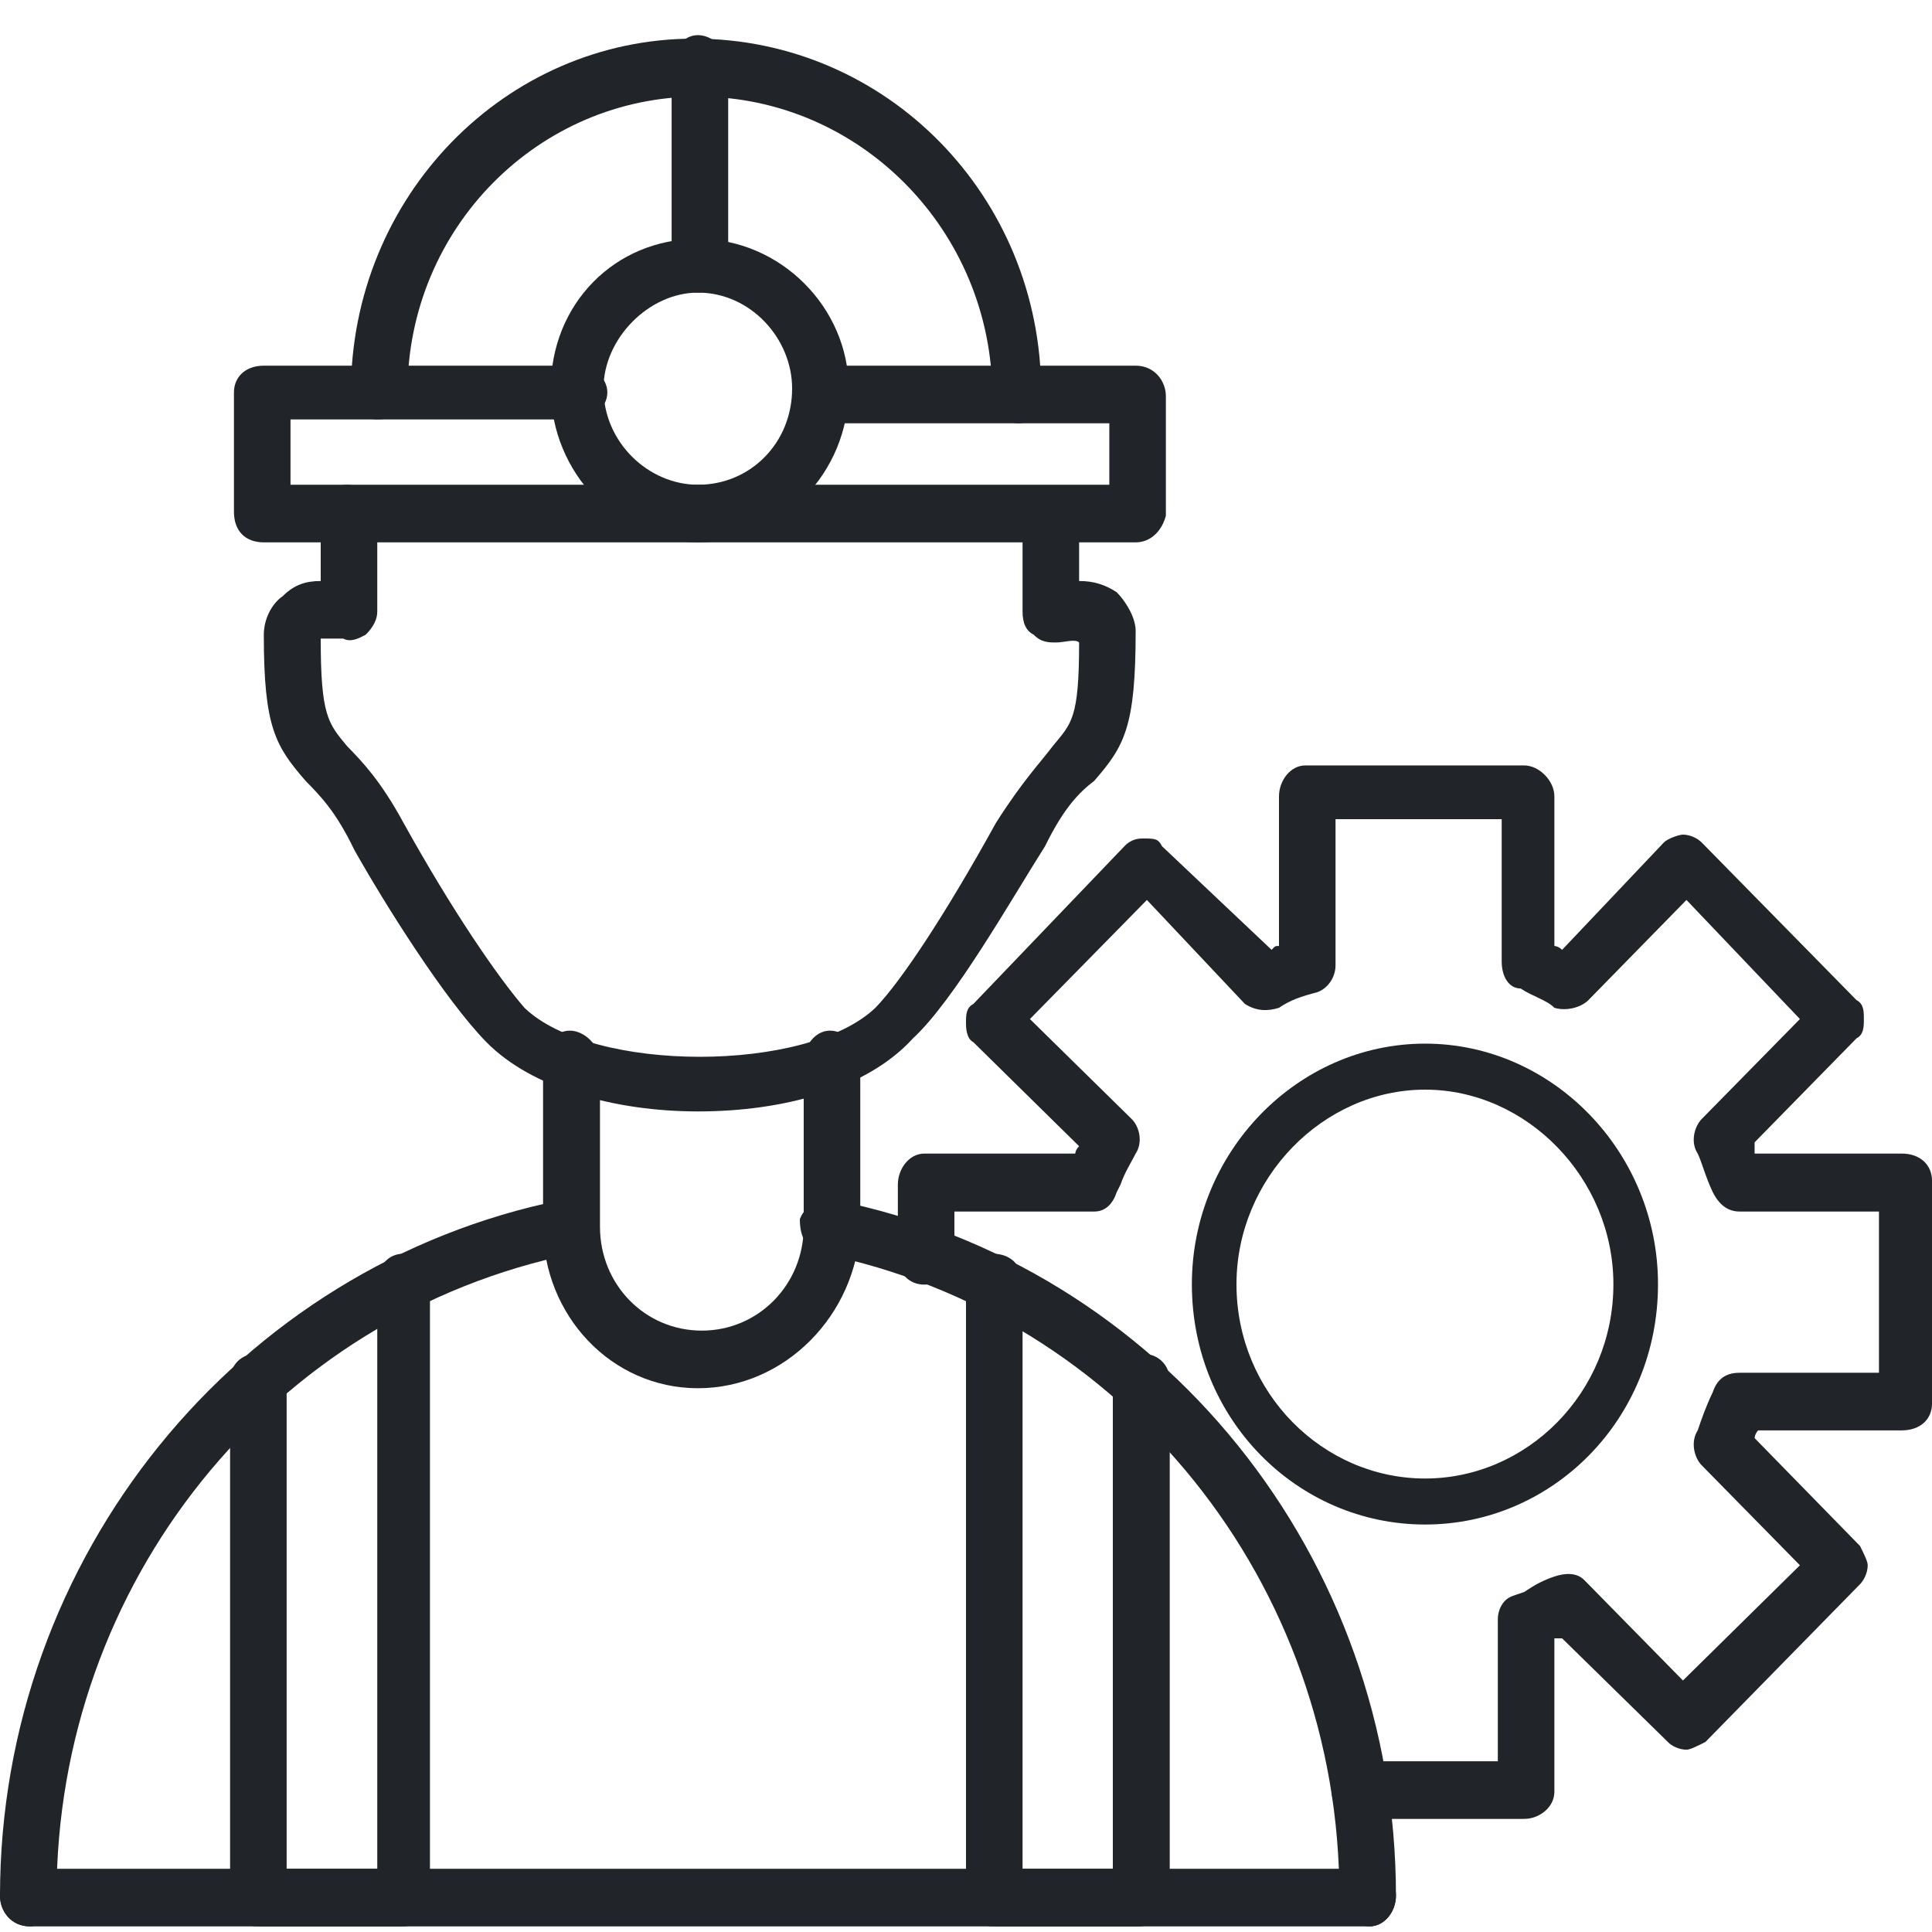
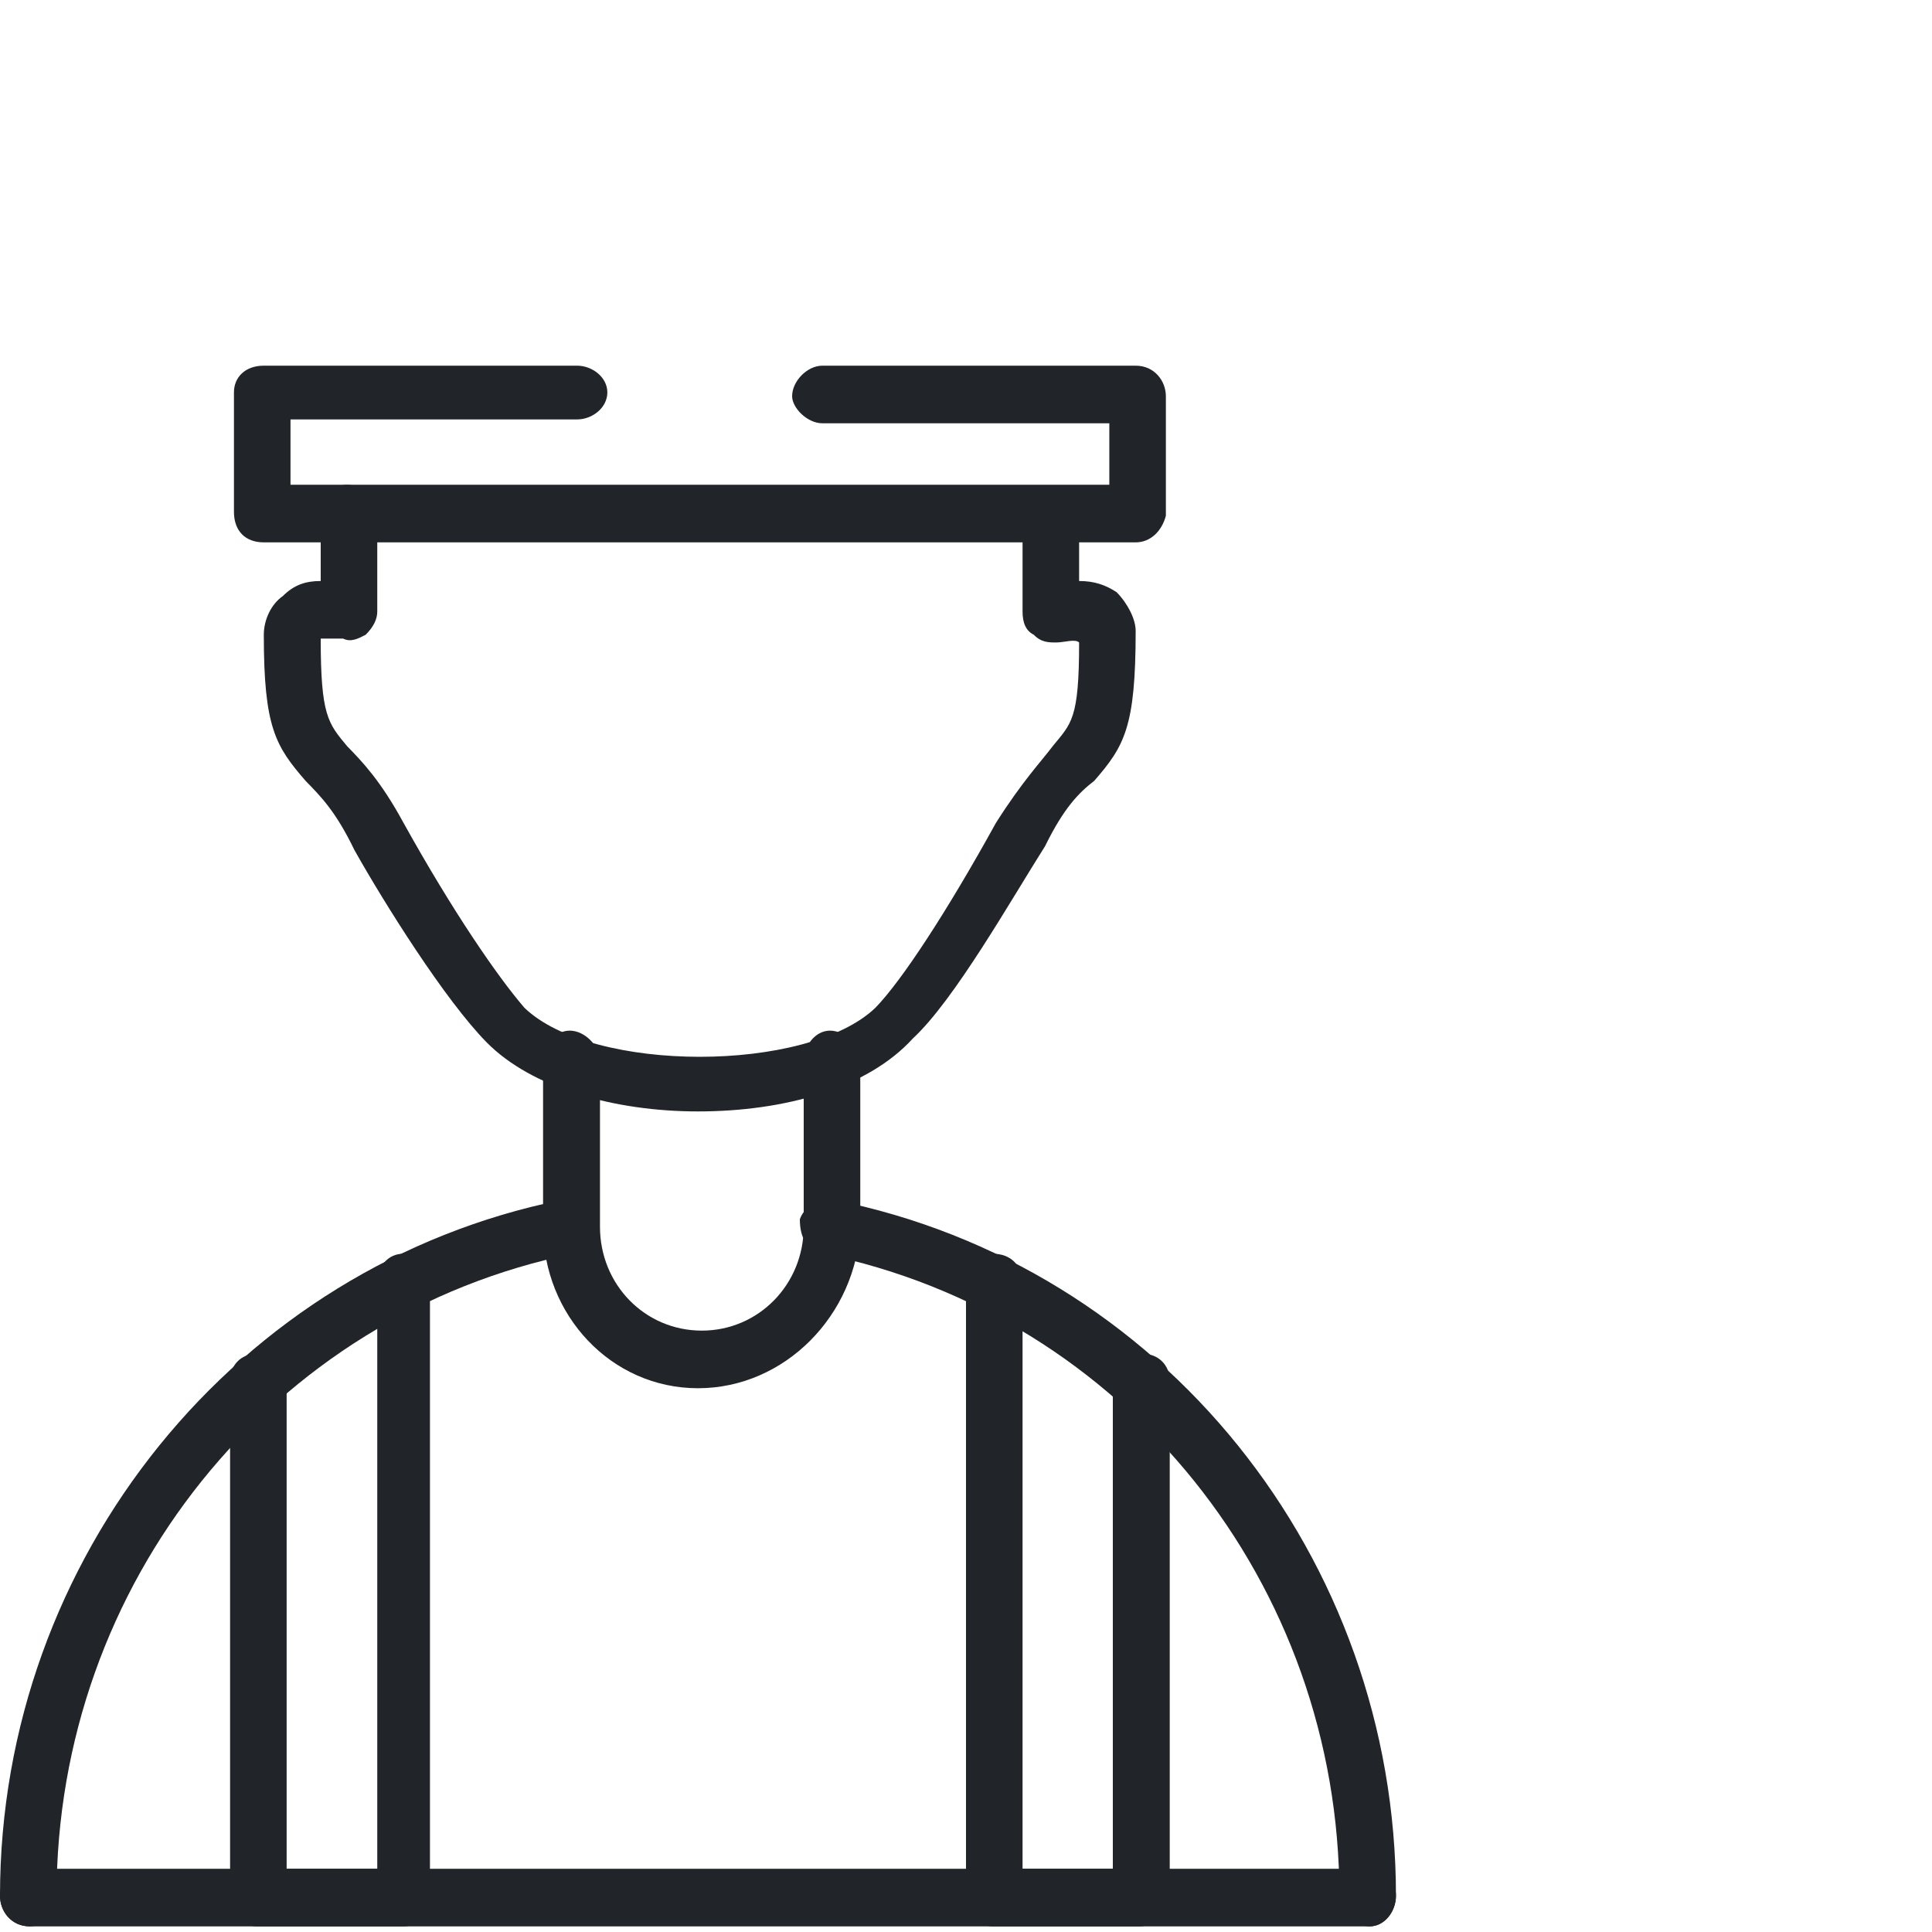
<svg xmlns="http://www.w3.org/2000/svg" width="55" height="55" viewBox="0 0 55 55" fill="none">
  <desc>
			Created with Pixso.
	</desc>
  <defs>
    <clipPath id="clip62_38">
      <rect id="professional-team" width="55" height="55" fill="white" fill-opacity="0" />
    </clipPath>
  </defs>
  <g clip-path="url(#clip62_38)">
-     <path id="path" d="M40.57 43.4C36.93 43.4 33.93 40.4 33.93 36.56C33.93 32.8 36.93 29.71 40.57 29.71C44.2 29.71 47.2 32.8 47.2 36.56C47.2 40.4 44.2 43.4 40.57 43.4ZM40.57 31.02C37.66 31.02 35.2 33.55 35.2 36.56C35.2 39.65 37.66 42.09 40.57 42.09C43.47 42.09 45.93 39.65 45.93 36.56C45.93 33.55 43.47 31.02 40.57 31.02Z" fill="#212529" fill-opacity="1" fill-rule="evenodd" />
-     <path id="path" d="M43.39 51.78L38.77 51.78C38.34 51.78 37.91 51.45 37.91 51.01C37.91 50.47 38.34 50.14 38.77 50.14L42.64 50.14L42.64 46.09C42.64 45.87 42.75 45.54 43.07 45.43L43.39 45.32C43.72 45.1 43.93 44.99 44.25 44.88C44.58 44.77 44.9 44.77 45.11 44.99L47.91 47.84L51.24 44.56L48.44 41.71C48.23 41.49 48.12 41.05 48.33 40.72C48.44 40.4 48.55 40.07 48.76 39.63C48.87 39.3 49.09 39.08 49.52 39.08L53.49 39.08L53.49 34.49L49.52 34.49C49.09 34.49 48.87 34.16 48.76 33.94C48.55 33.5 48.44 33.06 48.33 32.84C48.12 32.52 48.23 32.08 48.44 31.86L51.24 29.01L48.01 25.62L45.22 28.47C45 28.69 44.58 28.79 44.25 28.69C44.04 28.47 43.61 28.36 43.29 28.14C42.96 28.14 42.75 27.81 42.75 27.37L42.75 23.32L38.02 23.32L38.02 27.48C38.02 27.81 37.81 28.14 37.49 28.25C37.06 28.36 36.73 28.47 36.41 28.69C36.09 28.79 35.77 28.79 35.44 28.58L32.65 25.62L29.32 29.01L32.22 31.86C32.44 32.08 32.54 32.52 32.33 32.84C32.22 33.06 32.01 33.39 31.9 33.72L31.79 33.94C31.68 34.27 31.47 34.49 31.15 34.49L27.17 34.49L27.17 35.8C27.17 36.24 26.74 36.57 26.31 36.57C25.88 36.57 25.56 36.24 25.56 35.8L25.56 33.72C25.56 33.28 25.88 32.84 26.31 32.84L30.61 32.84C30.61 32.84 30.61 32.74 30.72 32.63L27.71 29.67C27.5 29.56 27.5 29.23 27.5 29.12C27.5 28.9 27.5 28.69 27.71 28.58L32.01 24.09C32.22 23.87 32.44 23.87 32.54 23.87C32.87 23.87 32.97 23.87 33.08 24.09L36.2 27.04C36.3 26.93 36.3 26.93 36.41 26.93L36.41 22.67C36.41 22.23 36.73 21.79 37.16 21.79L43.39 21.79C43.82 21.79 44.25 22.23 44.25 22.67L44.25 26.93C44.25 26.93 44.36 26.93 44.47 27.04L47.37 23.98C47.48 23.87 47.8 23.76 47.91 23.76C48.12 23.76 48.33 23.87 48.44 23.98L52.85 28.47C53.06 28.58 53.06 28.79 53.06 29.01C53.06 29.23 53.06 29.45 52.85 29.56L49.95 32.52C49.95 32.63 49.95 32.74 49.95 32.84L54.14 32.84C54.67 32.84 55 33.17 55 33.61L55 39.96C55 40.4 54.67 40.72 54.14 40.72L50.05 40.72C49.95 40.83 49.95 40.94 49.95 40.94L52.95 44.01C53.06 44.23 53.17 44.45 53.17 44.56C53.17 44.77 53.06 44.99 52.95 45.1L48.55 49.59C48.33 49.7 48.12 49.81 48.01 49.81C47.8 49.81 47.58 49.7 47.48 49.59L44.47 46.64C44.36 46.64 44.25 46.64 44.25 46.64L44.25 51.01C44.25 51.45 43.82 51.78 43.39 51.78Z" fill="#212529" fill-opacity="1" fill-rule="evenodd" />
    <path id="path" d="M19.87 31.64C17.5 31.64 15.14 30.98 13.85 29.67C12.67 28.47 10.95 25.73 10.09 24.2C9.56 23.1 9.13 22.67 8.7 22.23C7.84 21.24 7.51 20.7 7.51 18.07C7.51 17.63 7.73 17.19 8.05 16.97C8.37 16.65 8.7 16.54 9.13 16.54L9.13 14.68C9.13 14.24 9.45 13.8 9.88 13.8C10.31 13.8 10.74 14.24 10.74 14.68L10.74 17.41C10.74 17.63 10.63 17.85 10.41 18.07C10.2 18.18 9.99 18.29 9.77 18.18C9.56 18.18 9.34 18.18 9.13 18.18C9.13 20.37 9.34 20.59 9.88 21.24C10.31 21.68 10.84 22.23 11.49 23.43C12.89 25.95 14.17 27.81 14.93 28.69C16.86 30.55 22.98 30.55 24.92 28.69C25.67 27.92 26.96 25.95 28.35 23.43C29.11 22.23 29.64 21.68 29.97 21.24C30.5 20.59 30.72 20.48 30.72 18.29C30.61 18.18 30.29 18.29 30.07 18.29C29.86 18.29 29.64 18.29 29.43 18.07C29.21 17.96 29.11 17.74 29.11 17.41L29.11 14.68C29.11 14.24 29.54 13.91 29.97 13.91C30.4 13.91 30.72 14.24 30.72 14.68L30.72 16.54C31.15 16.54 31.47 16.65 31.79 16.86C32.11 17.19 32.33 17.63 32.33 17.96C32.33 20.7 32.01 21.24 31.15 22.23C30.72 22.56 30.29 22.99 29.75 24.09C28.78 25.62 27.17 28.47 25.99 29.56C24.7 30.98 22.34 31.64 19.87 31.64Z" fill="#212529" fill-opacity="1" fill-rule="evenodd" />
    <path id="path" d="M32.33 15.44L7.51 15.44C6.98 15.44 6.66 15.11 6.66 14.57L6.66 11.17C6.66 10.74 6.98 10.41 7.51 10.41L16.43 10.41C16.86 10.41 17.29 10.74 17.29 11.17C17.29 11.61 16.86 11.94 16.43 11.94L8.27 11.94L8.27 13.8L31.58 13.8L31.58 12.05L23.41 12.05C22.98 12.05 22.55 11.61 22.55 11.28C22.55 10.85 22.98 10.41 23.41 10.41L32.33 10.41C32.87 10.41 33.19 10.85 33.19 11.28L33.19 14.68C33.08 15.11 32.76 15.44 32.33 15.44Z" fill="#212529" fill-opacity="1" fill-rule="evenodd" />
-     <path id="path" d="M29 12.05C28.57 12.05 28.25 11.61 28.25 11.28C28.25 6.58 24.49 2.75 19.87 2.75C15.36 2.75 11.6 6.47 11.6 11.17C11.6 11.61 11.27 11.94 10.74 11.94C10.31 11.94 9.99 11.61 9.99 11.17C9.99 5.59 14.39 1.1 19.76 1.1C25.24 1.1 29.64 5.59 29.64 11.17C29.75 11.61 29.43 12.05 29 12.05Z" fill="#212529" fill-opacity="1" fill-rule="evenodd" />
-     <path id="path" d="M19.87 15.44C17.61 15.44 15.68 13.47 15.68 11.06C15.68 8.66 17.5 6.8 19.87 6.8C22.23 6.8 24.16 8.77 24.16 11.06C24.16 13.47 22.23 15.44 19.87 15.44ZM19.87 8.33C18.47 8.33 17.18 9.64 17.18 11.06C17.18 12.6 18.47 13.8 19.87 13.8C21.37 13.8 22.55 12.6 22.55 11.06C22.55 9.64 21.37 8.33 19.87 8.33Z" fill="#212529" fill-opacity="1" fill-rule="evenodd" />
-     <path id="path" d="M19.87 8.33C19.44 8.33 19.12 8 19.12 7.56L19.12 1.87C19.12 1.43 19.44 1 19.87 1C20.3 1 20.73 1.43 20.73 1.87L20.73 7.56C20.62 8.11 20.3 8.33 19.87 8.33Z" fill="#212529" fill-opacity="1" fill-rule="evenodd" />
    <path id="path" d="M38.99 54.84C38.56 54.84 38.13 54.41 38.13 53.97C38.13 45.1 32.01 37.44 23.41 35.69C22.98 35.58 22.77 35.25 22.77 34.71C22.88 34.38 23.31 34.05 23.74 34.16C33.08 36.02 39.74 44.34 39.74 53.97C39.74 54.41 39.42 54.84 38.99 54.84ZM0.85 54.84C0.32 54.84 0 54.41 0 53.97C0 44.34 6.76 36.02 16 34.16C16.43 34.05 16.86 34.27 16.97 34.71C17.08 35.14 16.86 35.58 16.32 35.69C7.73 37.44 1.61 45.1 1.61 53.97C1.61 54.41 1.28 54.84 0.85 54.84Z" fill="#212529" fill-opacity="1" fill-rule="evenodd" />
    <path id="path" d="M19.87 39.52C17.4 39.52 15.46 37.44 15.46 34.92L15.46 30.22C15.46 29.78 15.79 29.34 16.22 29.34C16.65 29.34 17.08 29.78 17.08 30.22L17.08 34.92C17.08 36.57 18.36 37.88 19.98 37.88C21.59 37.88 22.88 36.57 22.88 34.92L22.88 30.22C22.88 29.78 23.2 29.34 23.63 29.34C24.06 29.34 24.49 29.78 24.49 30.22L24.49 34.92C24.38 37.44 22.34 39.52 19.87 39.52Z" fill="#212529" fill-opacity="1" fill-rule="evenodd" />
    <path id="path" d="M38.99 54.84L0.85 54.84C0.32 54.84 0 54.41 0 53.97C0 53.53 0.32 53.2 0.85 53.2L38.99 53.2C39.42 53.2 39.74 53.53 39.74 53.97C39.74 54.41 39.42 54.84 38.99 54.84Z" fill="#212529" fill-opacity="1" fill-rule="evenodd" />
    <path id="path" d="M11.49 54.84L7.3 54.84C6.87 54.84 6.55 54.41 6.55 53.97L6.55 39.3C6.55 38.86 6.87 38.54 7.3 38.54C7.73 38.54 8.16 38.86 8.16 39.3L8.16 53.2L10.74 53.2L10.74 36.57C10.74 36.02 11.06 35.69 11.49 35.69C11.92 35.69 12.24 36.02 12.24 36.57L12.24 53.97C12.24 54.41 11.92 54.84 11.49 54.84Z" fill="#212529" fill-opacity="1" fill-rule="evenodd" />
    <path id="path" d="M32.44 54.84L28.25 54.84C27.82 54.84 27.5 54.41 27.5 53.97L27.5 36.57C27.5 36.02 27.82 35.69 28.25 35.69C28.78 35.69 29.11 36.02 29.11 36.57L29.11 53.2L31.68 53.2L31.68 39.3C31.68 38.86 32.01 38.54 32.54 38.54C32.97 38.54 33.3 38.86 33.3 39.3L33.3 53.97C33.3 54.41 32.87 54.84 32.44 54.84Z" fill="#212529" fill-opacity="1" fill-rule="evenodd" />
  </g>
</svg>